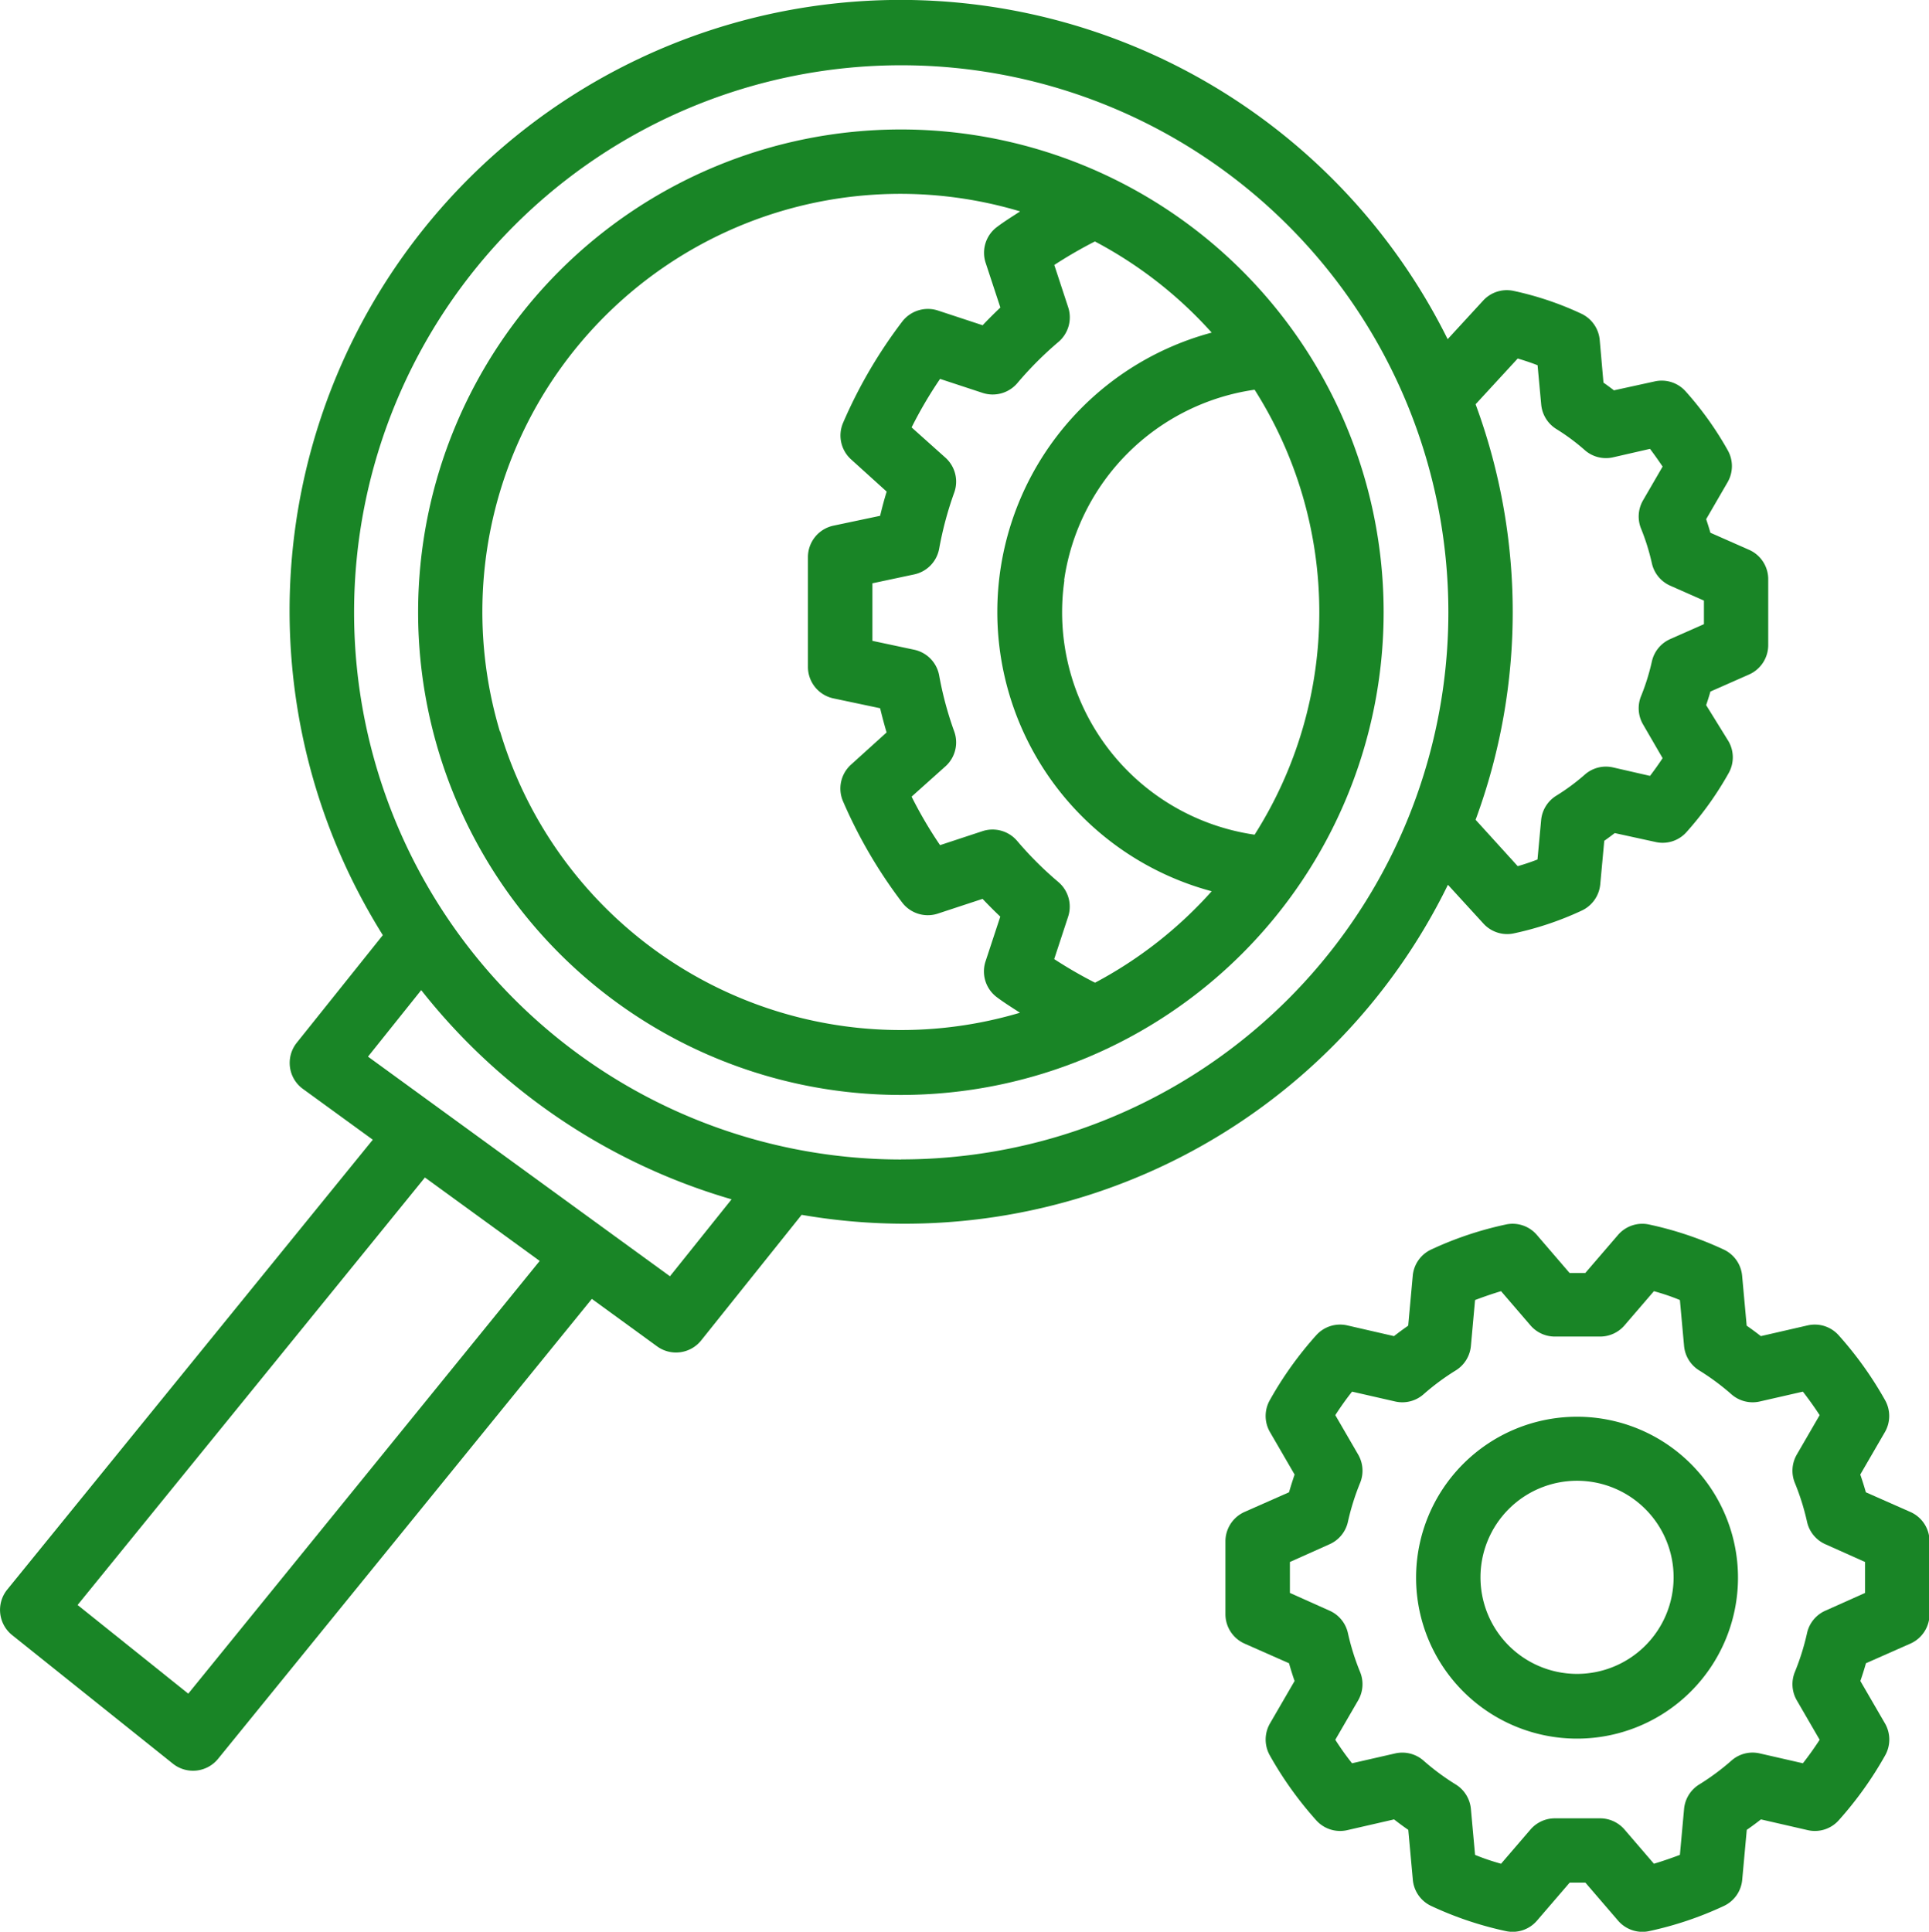
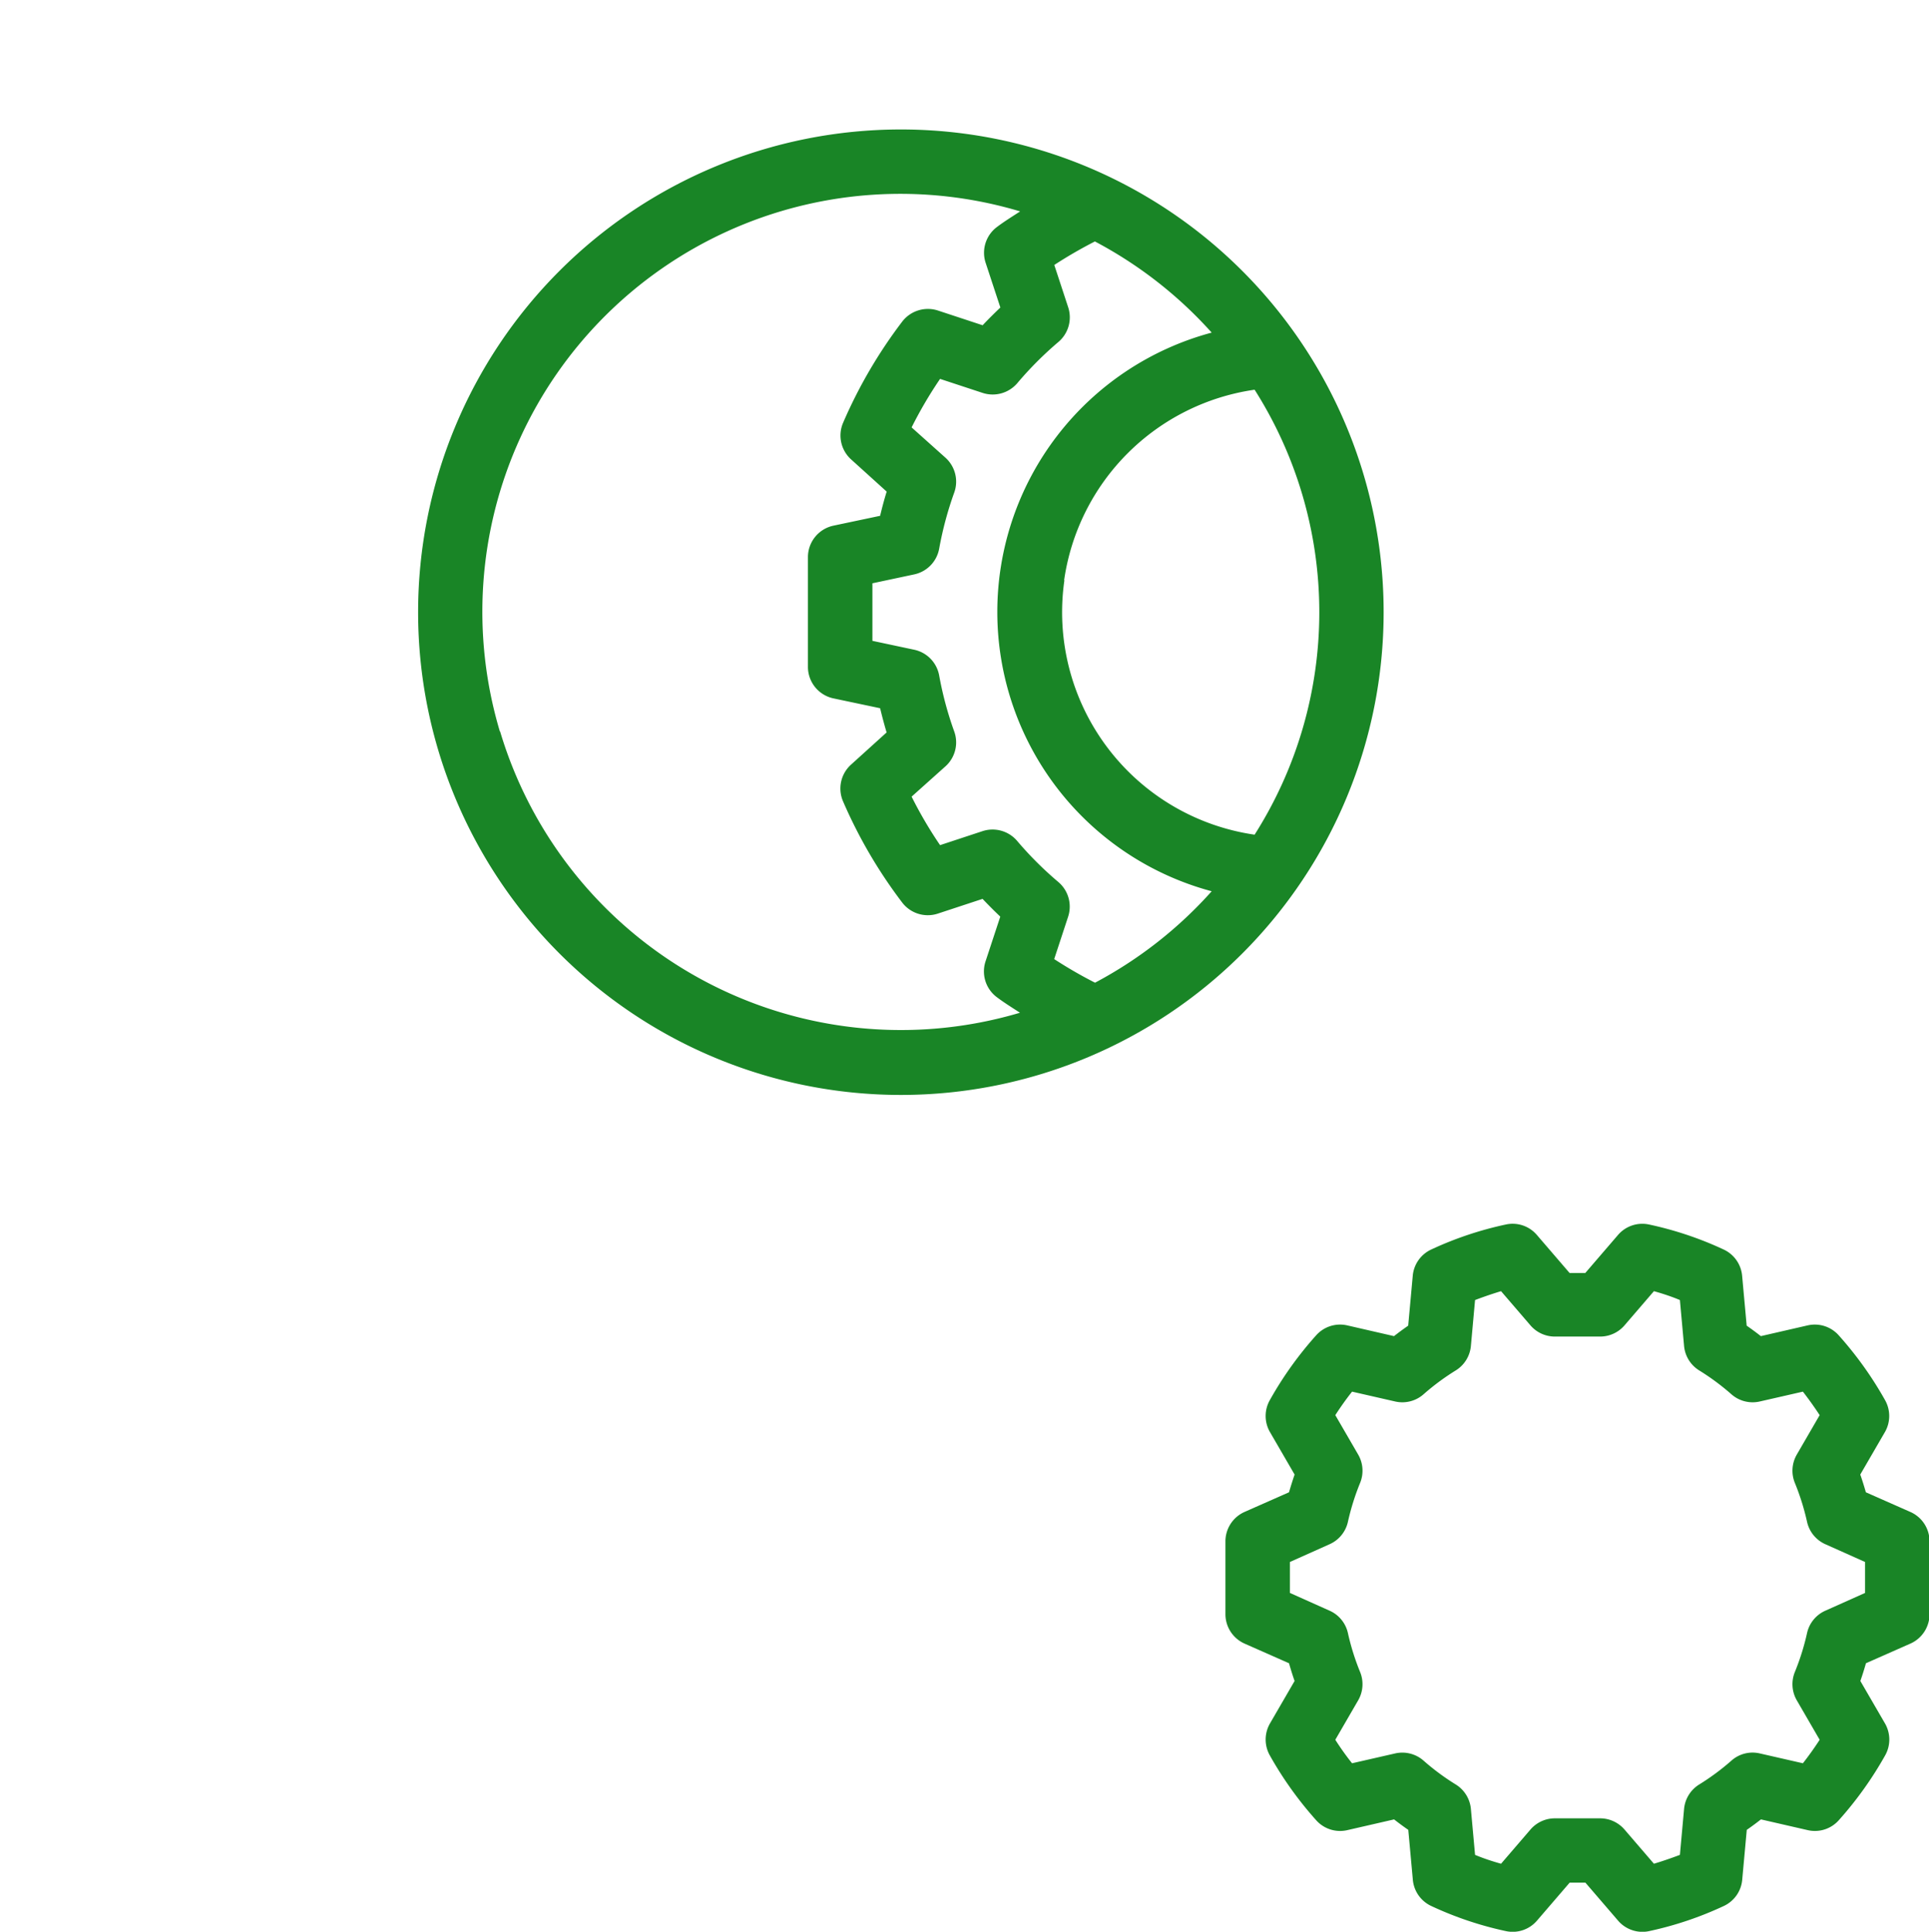
<svg xmlns="http://www.w3.org/2000/svg" viewBox="0 0 21.753 21.785" height="21.785" width="21.753" id="analyze">
  <g transform="translate(13.815 13.8)" data-name="Group 359" id="Group_359">
    <g data-name="Group 358" id="Group_358">
      <path fill="#198526" transform="translate(-304.874 -304.192)" d="M312.6,307.442l-.5-.221c-.02-.07-.041-.137-.063-.2l.279-.481a.364.364,0,0,0,0-.359,4.1,4.1,0,0,0-.522-.73.361.361,0,0,0-.351-.112l-.527.121q-.078-.061-.16-.118l-.051-.559a.362.362,0,0,0-.209-.3,3.93,3.93,0,0,0-.842-.282.361.361,0,0,0-.349.118l-.369.429h-.177l-.369-.429a.359.359,0,0,0-.349-.118,3.929,3.929,0,0,0-.842.282.362.362,0,0,0-.209.3l-.051.559q-.082.057-.16.118l-.527-.121a.361.361,0,0,0-.351.112,4.076,4.076,0,0,0-.522.73.363.363,0,0,0,0,.359l.279.481q-.034.1-.063.2l-.5.221a.363.363,0,0,0-.217.332v.822a.363.363,0,0,0,.217.332l.5.221c.02.07.041.138.063.2l-.279.481a.364.364,0,0,0,0,.359,4.1,4.1,0,0,0,.522.73.361.361,0,0,0,.352.112l.527-.121c.052.041.105.08.16.118l.051.559a.362.362,0,0,0,.209.3,3.93,3.93,0,0,0,.842.283.361.361,0,0,0,.349-.118l.369-.429h.177l.369.429a.362.362,0,0,0,.275.126.353.353,0,0,0,.074-.008,3.928,3.928,0,0,0,.842-.283.362.362,0,0,0,.209-.3l.051-.559q.082-.057.16-.118l.527.121a.36.36,0,0,0,.351-.112,4.1,4.1,0,0,0,.522-.73.364.364,0,0,0,0-.359l-.279-.481c.023-.066.044-.133.063-.2l.5-.221a.363.363,0,0,0,.217-.332v-.822A.362.362,0,0,0,312.6,307.442Zm-.956,1.114a.361.361,0,0,0-.207.252,2.708,2.708,0,0,1-.137.438.364.364,0,0,0,.021.321l.258.445q-.088.136-.189.265l-.486-.111a.359.359,0,0,0-.321.082,2.679,2.679,0,0,1-.362.268.363.363,0,0,0-.171.276l-.047.518c-.1.038-.2.072-.293.1l-.332-.386a.363.363,0,0,0-.275-.126h-.51a.363.363,0,0,0-.275.126l-.332.386c-.1-.028-.2-.061-.293-.1l-.047-.518a.363.363,0,0,0-.171-.276,2.663,2.663,0,0,1-.362-.268.363.363,0,0,0-.321-.082l-.486.111c-.068-.085-.131-.174-.189-.265l.258-.445a.364.364,0,0,0,.021-.321,2.708,2.708,0,0,1-.137-.438.362.362,0,0,0-.207-.252l-.447-.2v-.349l.447-.2a.362.362,0,0,0,.207-.252,2.725,2.725,0,0,1,.137-.438.363.363,0,0,0-.021-.321l-.258-.445c.058-.09.121-.179.189-.265l.486.111a.362.362,0,0,0,.321-.082,2.686,2.686,0,0,1,.362-.268.363.363,0,0,0,.171-.276l.047-.518c.1-.038.2-.072.293-.1l.332.386a.363.363,0,0,0,.275.126h.51a.363.363,0,0,0,.275-.126l.332-.386c.1.028.2.061.293.1l.047.518a.363.363,0,0,0,.171.276,2.682,2.682,0,0,1,.362.268.362.362,0,0,0,.321.082l.486-.111q.1.129.189.265l-.258.445a.364.364,0,0,0-.021.321,2.709,2.709,0,0,1,.137.438.362.362,0,0,0,.207.252l.447.2v.349Z" data-name="Path 691" id="Path_691" />
    </g>
  </g>
  <g transform="translate(15.969 15.978)" data-name="Group 361" id="Group_361">
    <g data-name="Group 360" id="Group_360">
-       <path fill="#198526" transform="translate(-352.359 -352.201)" d="M354.174,352.2a1.815,1.815,0,1,0,1.815,1.815A1.815,1.815,0,0,0,354.174,352.2Zm0,2.9a1.089,1.089,0,1,1,1.089-1.089A1.089,1.089,0,0,1,354.174,355.1Z" data-name="Path 692" id="Path_692" />
-     </g>
+       </g>
  </g>
  <g transform="translate(4.718 1.461)" data-name="Group 363" id="Group_363">
    <g data-name="Group 362" id="Group_362">
      <path fill="#198526" transform="translate(-104.359 -32.201)" d="M109.8,32.2a5.444,5.444,0,1,0,5.444,5.444A5.444,5.444,0,0,0,109.8,32.2Zm-4.522,6.789a4.713,4.713,0,0,1,5.867-5.865c-.089.058-.181.115-.263.177a.363.363,0,0,0-.127.4l.167.507c-.068.065-.135.131-.2.2l-.507-.167a.365.365,0,0,0-.4.126,5.432,5.432,0,0,0-.667,1.142.363.363,0,0,0,.092.413l.4.362c-.028.09-.052.181-.074.273l-.526.111a.363.363,0,0,0-.288.355v1.238a.363.363,0,0,0,.288.355l.526.111c.022.091.046.182.073.273l-.4.362a.363.363,0,0,0-.092.413,5.453,5.453,0,0,0,.667,1.142.363.363,0,0,0,.4.127l.507-.167c.065.068.131.135.2.2l-.167.507a.363.363,0,0,0,.126.4c.082.062.174.119.263.177A4.717,4.717,0,0,1,105.281,38.99Zm6.709,2.832a5,5,0,0,1-.458-.265l.157-.478a.364.364,0,0,0-.11-.391,3.964,3.964,0,0,1-.465-.464.364.364,0,0,0-.39-.11l-.479.158a4.737,4.737,0,0,1-.321-.547l.381-.341a.363.363,0,0,0,.1-.393,3.91,3.91,0,0,1-.17-.632.363.363,0,0,0-.283-.291l-.47-.1v-.649l.47-.1a.363.363,0,0,0,.283-.291,3.947,3.947,0,0,1,.17-.633.363.363,0,0,0-.1-.393l-.381-.341a4.765,4.765,0,0,1,.321-.547l.48.158a.365.365,0,0,0,.391-.11,3.964,3.964,0,0,1,.464-.465.364.364,0,0,0,.11-.39l-.157-.478a5.061,5.061,0,0,1,.458-.265,4.741,4.741,0,0,1,1.317,1.028,3.261,3.261,0,0,0,0,6.3A4.74,4.74,0,0,1,111.99,41.822Zm-.346-4.538a2.535,2.535,0,0,1,2.148-2.148,4.679,4.679,0,0,1,0,5.018A2.535,2.535,0,0,1,111.644,37.284Z" data-name="Path 693" id="Path_693" />
    </g>
  </g>
  <g transform="translate(0 0)" data-name="Group 365" id="Group_365">
    <g transform="translate(0)" data-name="Group 364" id="Group_364">
-       <path fill="#198526" transform="translate(-0.36 0)" d="M20.083,6.2l-.435-.192c-.015-.052-.03-.1-.048-.153l.243-.419a.363.363,0,0,0,0-.359,3.724,3.724,0,0,0-.474-.663.361.361,0,0,0-.352-.112l-.457.1c-.039-.03-.078-.059-.118-.087L18.4,3.837a.364.364,0,0,0-.209-.3,3.55,3.55,0,0,0-.765-.257.362.362,0,0,0-.341.11l-.4.435A6.888,6.888,0,0,0,4.344,9.951q.152.305.333.595L3.706,11.76a.365.365,0,0,0-.076.275.361.361,0,0,0,.146.245l.788.573L.441,17.927a.364.364,0,0,0,.054.511h0l1.815,1.452a.364.364,0,0,0,.509-.055l4.215-5.187.734.534a.363.363,0,0,0,.5-.067L9.4,13.7a6.817,6.817,0,0,0,7.288-3.722l.4.437a.363.363,0,0,0,.269.119.354.354,0,0,0,.074-.008,3.552,3.552,0,0,0,.766-.257.364.364,0,0,0,.209-.3l.045-.487c.04-.028.079-.057.118-.087l.458.1a.36.36,0,0,0,.352-.112,3.731,3.731,0,0,0,.474-.663.363.363,0,0,0,0-.359L19.6,7.952c.017-.05.033-.1.048-.153l.435-.192a.363.363,0,0,0,.217-.332V6.536A.362.362,0,0,0,20.083,6.2ZM2.483,19.1l-1.248-1,3.917-4.821,1.294.941Zm5.432-4.707-.732-.532-.041-.03L4.51,11.916l.6-.75a6.908,6.908,0,0,0,3.5,2.359Zm2.608-1.317a6.17,6.17,0,1,1,6.17-6.17A6.17,6.17,0,0,1,10.522,13.075Zm9.052-6.037-.38.168a.362.362,0,0,0-.207.252,2.451,2.451,0,0,1-.121.389.363.363,0,0,0,.021.321l.221.381q-.066.1-.142.2l-.415-.095a.36.36,0,0,0-.321.081,2.4,2.4,0,0,1-.322.238.363.363,0,0,0-.17.275l-.041.444q-.111.043-.223.075L17,9.245a6.766,6.766,0,0,0,0-4.686l.475-.516c.074.022.15.047.224.076l.041.444a.364.364,0,0,0,.17.275,2.358,2.358,0,0,1,.321.238.361.361,0,0,0,.321.081l.415-.095q.075.1.142.2l-.221.381a.363.363,0,0,0-.021.321,2.453,2.453,0,0,1,.121.389.362.362,0,0,0,.207.252l.38.168v.267Z" data-name="Path 694" id="Path_694" />
-     </g>
+       </g>
  </g>
</svg>